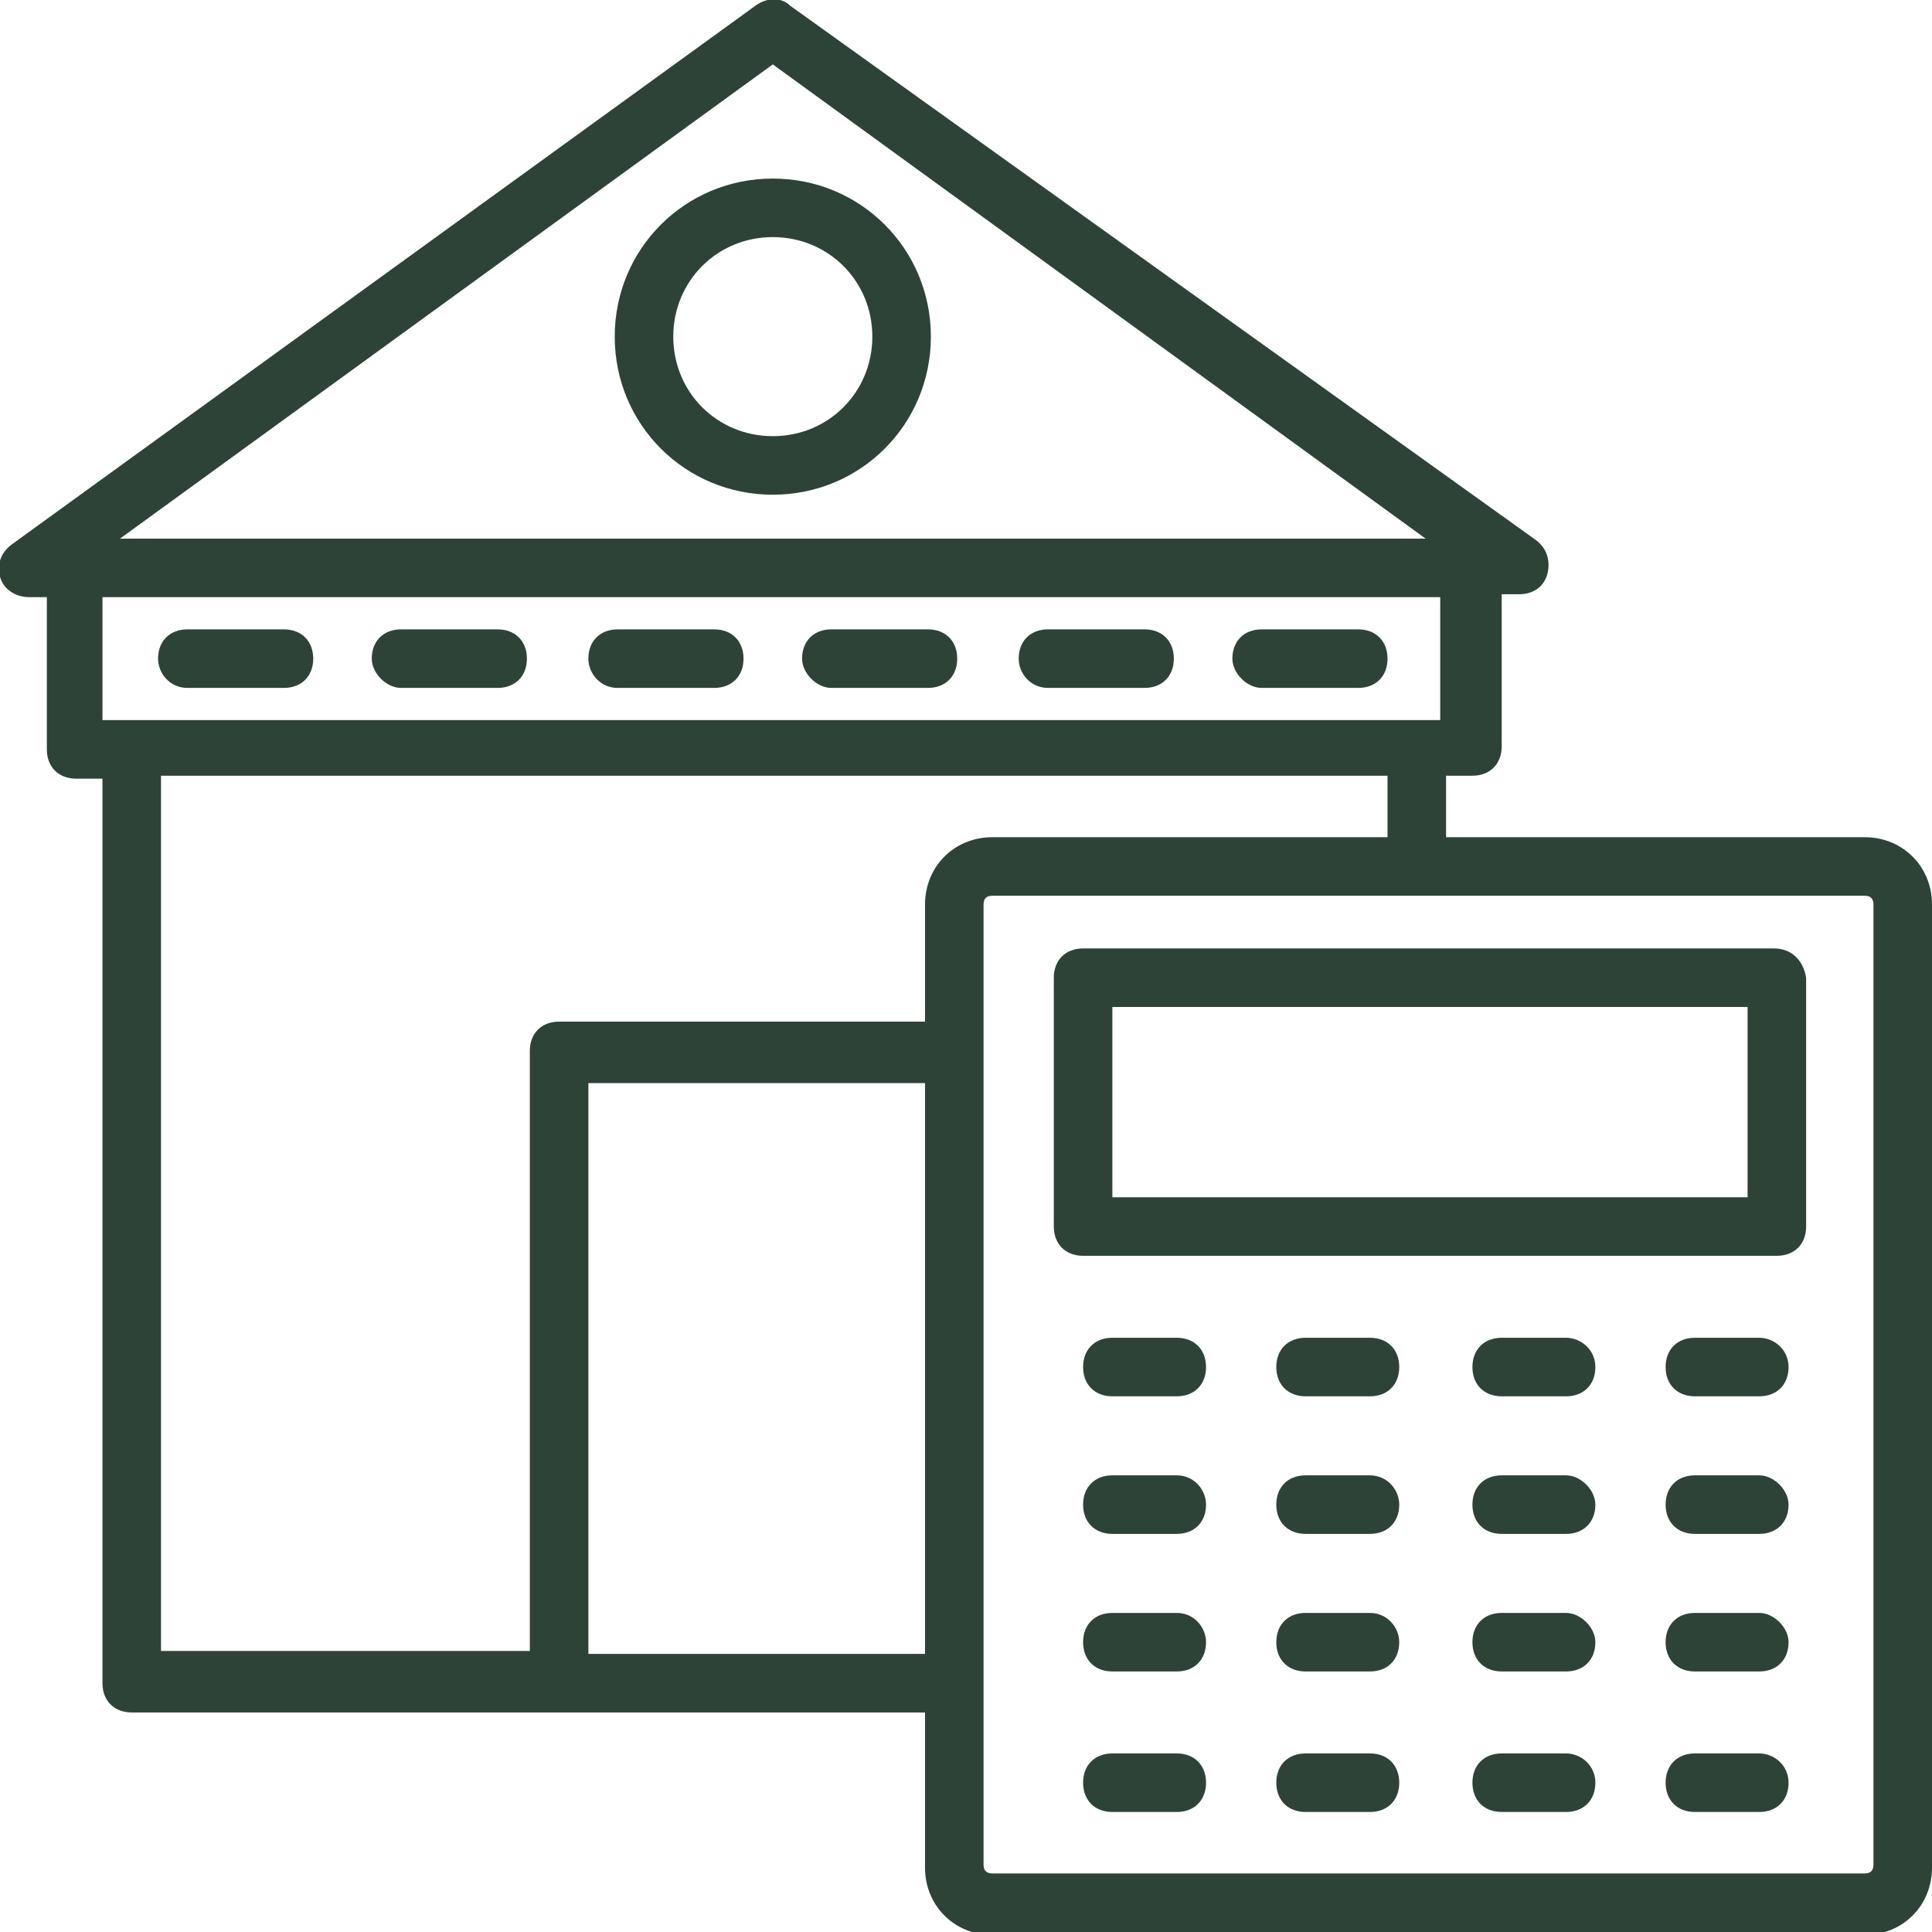
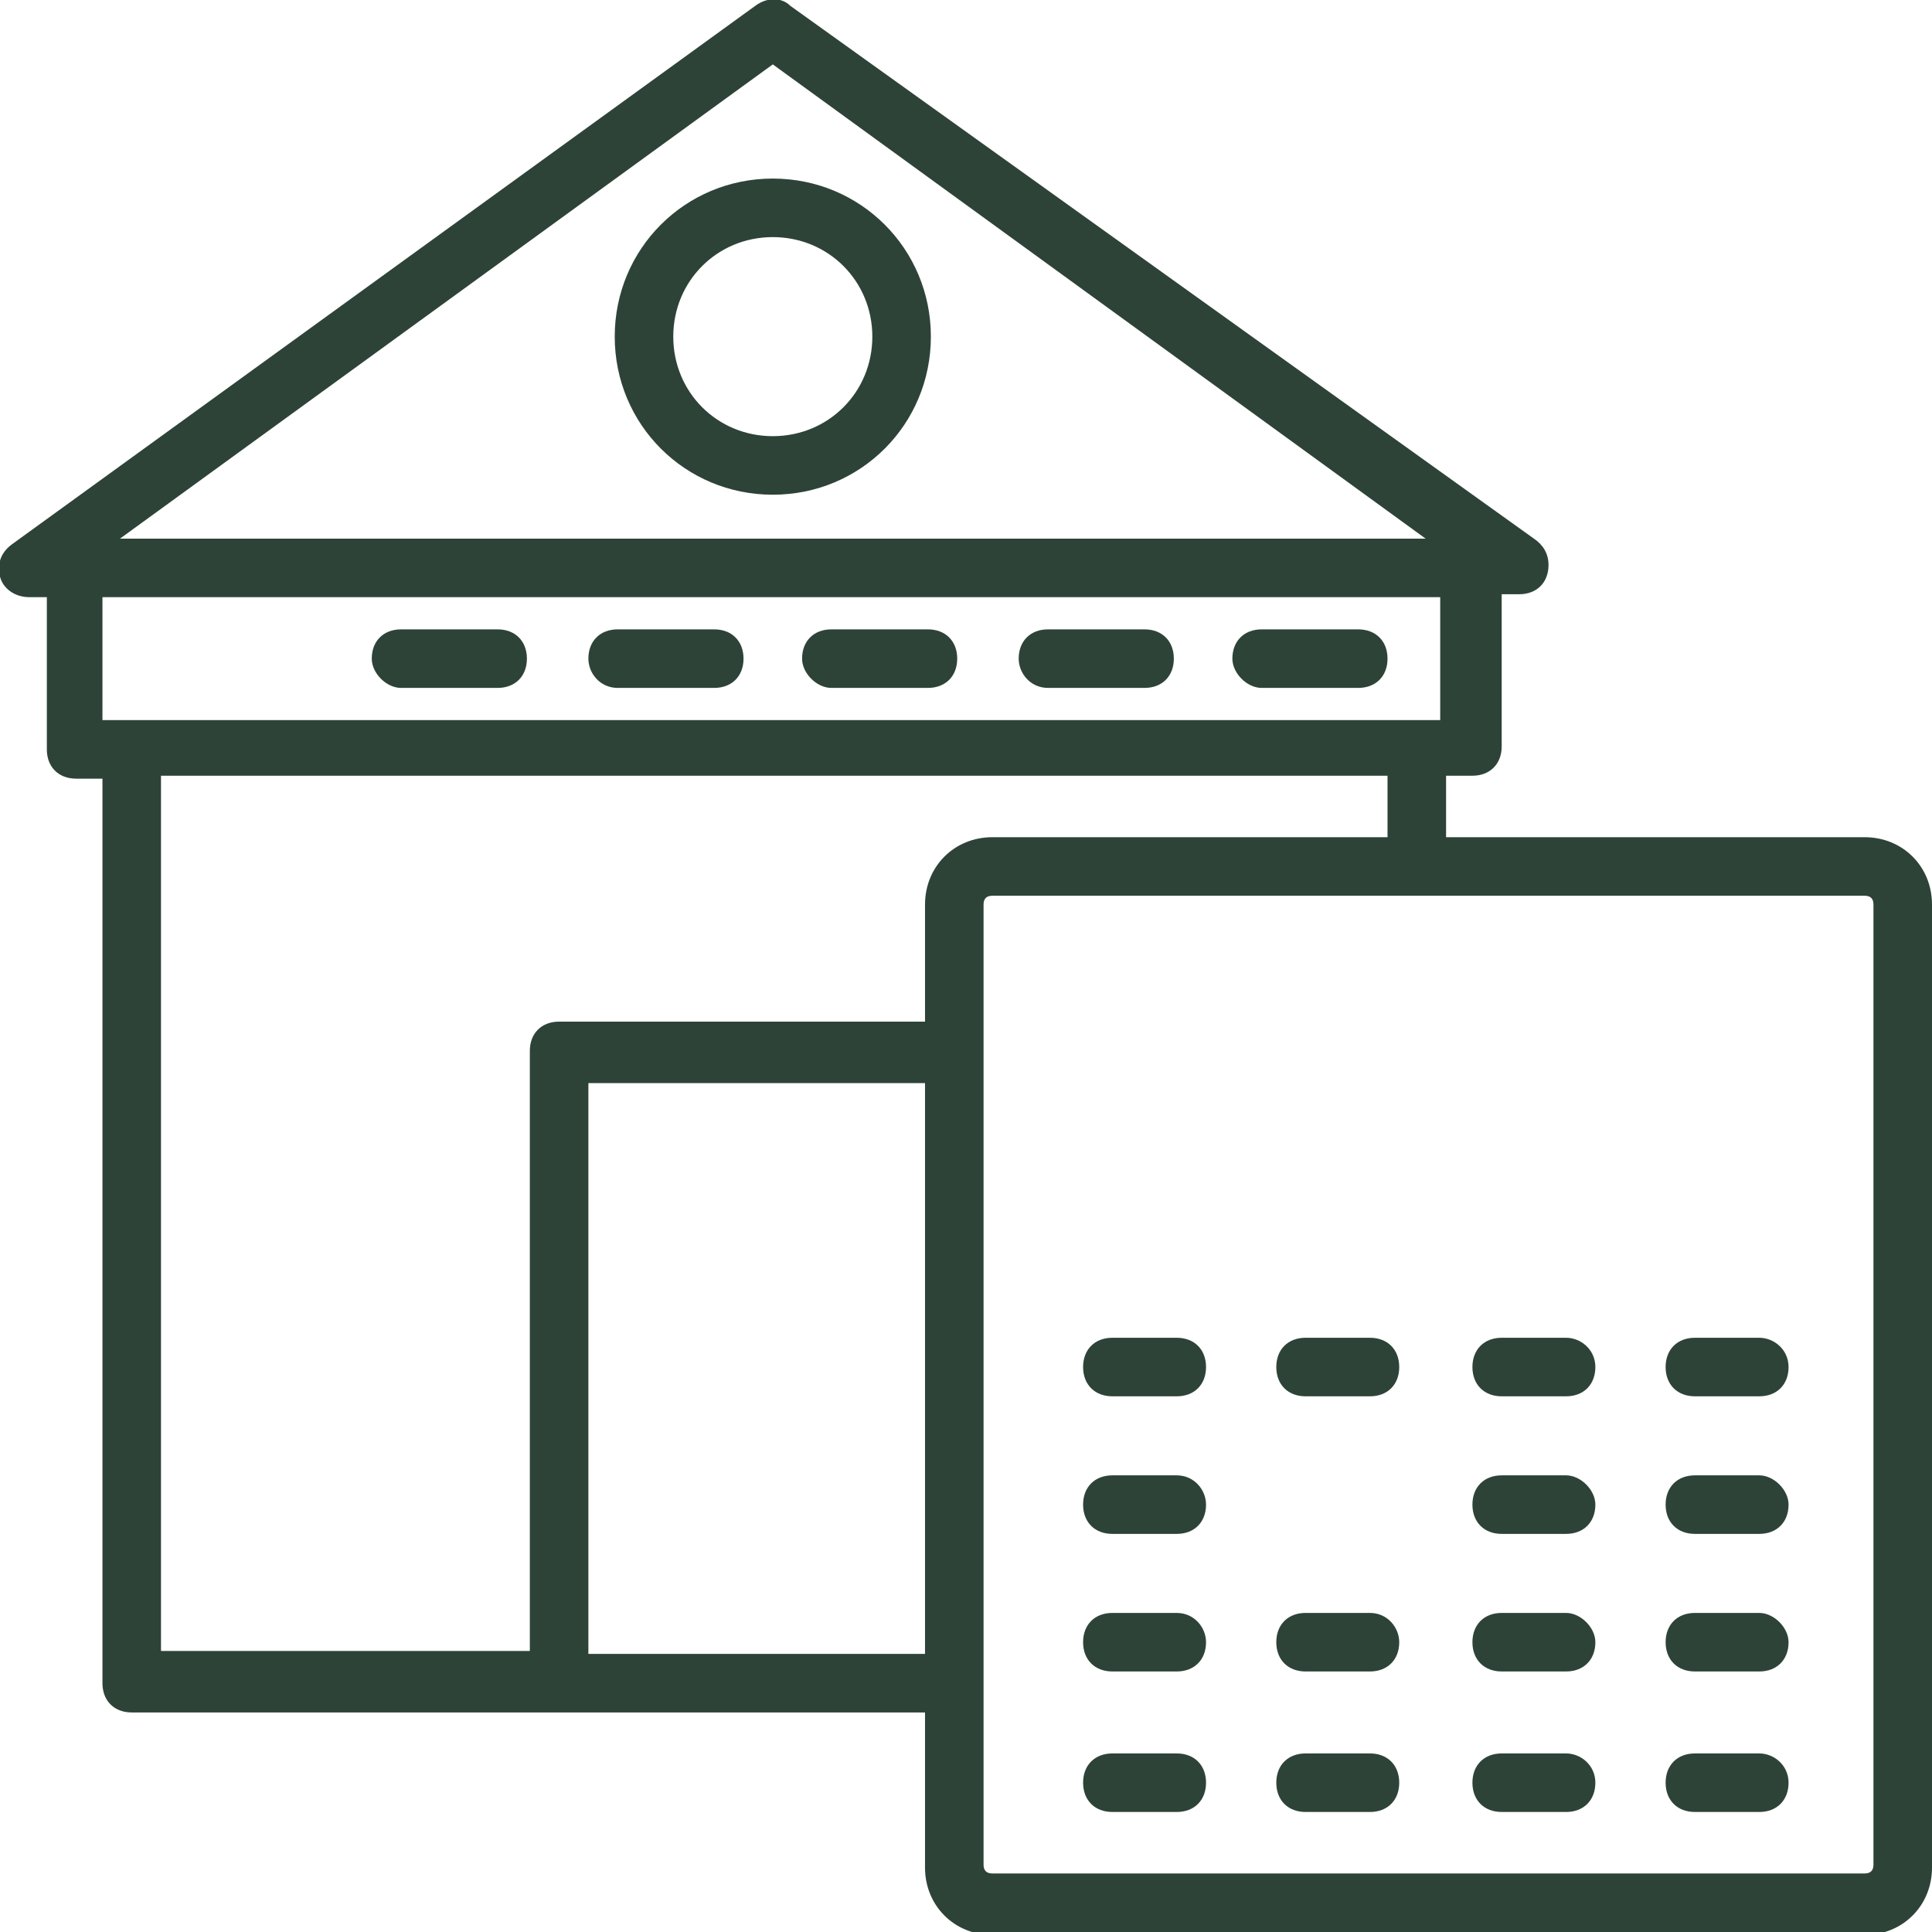
<svg xmlns="http://www.w3.org/2000/svg" fill="#2E4338" version="1.1" x="0px" y="0px" viewBox="0 0 66 66" enable-background="new 0 0 66 66" xml:space="preserve">
  <g>
    <g>
-       <path fill="#2E4338" d="M6.4,23.5h3.3c0.6,0,1-0.4,1-1c0-0.6-0.4-1-1-1H6.4c-0.6,0-1,0.4-1,1C5.4,23,5.8,23.5,6.4,23.5z" />
-     </g>
+       </g>
    <g>
      <path fill="#2E4338" d="M13.7,23.5h3.3c0.6,0,1-0.4,1-1c0-0.6-0.4-1-1-1h-3.3c-0.6,0-1,0.4-1,1C12.7,23,13.2,23.5,13.7,23.5z" />
    </g>
    <g>
      <path fill="#2E4338" d="M21.1,23.5h3.3c0.6,0,1-0.4,1-1c0-0.6-0.4-1-1-1h-3.3c-0.6,0-1,0.4-1,1C20.1,23,20.5,23.5,21.1,23.5z" />
    </g>
    <g>
      <path fill="#2E4338" d="M28.4,23.5h3.3c0.6,0,1-0.4,1-1c0-0.6-0.4-1-1-1h-3.3c-0.6,0-1,0.4-1,1C27.4,23,27.9,23.5,28.4,23.5z" />
    </g>
    <g>
      <path fill="#2E4338" d="M35.8,23.5h3.3c0.6,0,1-0.4,1-1c0-0.6-0.4-1-1-1h-3.3c-0.6,0-1,0.4-1,1C34.8,23,35.2,23.5,35.8,23.5z" />
    </g>
    <g>
      <path fill="#2E4338" d="M43.1,23.5h3.3c0.6,0,1-0.4,1-1c0-0.6-0.4-1-1-1h-3.3c-0.6,0-1,0.4-1,1C42.1,23,42.6,23.5,43.1,23.5z" />
    </g>
    <g>
      <path fill="#2E4338" d="M63.7,28.6H49.4v-2.1h0.9c0.6,0,1-0.4,1-1v-5.2h0.6c0,0,0,0,0,0c0.6,0,1-0.4,1-1c0-0.4-0.2-0.7-0.5-0.9    L27,0.2c-0.3-0.3-0.8-0.3-1.2,0L0.4,18.6c-0.4,0.3-0.5,0.7-0.4,1.1c0.1,0.4,0.5,0.7,1,0.7h0.6v5.2c0,0.6,0.4,1,1,1h0.9v30.9    c0,0.6,0.4,1,1,1c15.3,0,12,0,27.1,0v5.3c0,1.3,1,2.3,2.3,2.3h29.8c1.3,0,2.3-1,2.3-2.3V30.9C66,29.6,65,28.6,63.7,28.6z     M26.4,2.2l22.3,16.2H4.1L26.4,2.2z M49.2,20.4v4.2c-6.6,0-38.9,0-45.7,0v-4.2H49.2z M5.5,26.5h41.9v2.1H33.9    c-1.3,0-2.3,1-2.3,2.3v4H19.1c-0.6,0-1,0.4-1,1v20.5H5.5V26.5z M20.1,56.5V37h11.5v19.5H20.1z M64,63.7c0,0.2-0.1,0.3-0.3,0.3    H33.9c-0.2,0-0.3-0.1-0.3-0.3V30.9c0-0.2,0.1-0.3,0.3-0.3c3.4,0,26.1,0,29.8,0c0.2,0,0.3,0.1,0.3,0.3V63.7z" />
    </g>
    <g>
-       <path fill="#2E4338" d="M60.6,32.4H37c-0.6,0-1,0.4-1,1v8.5c0,0.6,0.4,1,1,1h23.7c0.6,0,1-0.4,1-1v-8.5    C61.6,32.8,61.2,32.4,60.6,32.4z M59.6,40.9H38v-6.5h21.7V40.9z" />
-     </g>
+       </g>
    <g>
      <path fill="#2E4338" d="M40.2,45.7H38c-0.6,0-1,0.4-1,1s0.4,1,1,1h2.2c0.6,0,1-0.4,1-1S40.8,45.7,40.2,45.7z" />
    </g>
    <g>
      <path fill="#2E4338" d="M46.8,45.7h-2.2c-0.6,0-1,0.4-1,1s0.4,1,1,1h2.2c0.6,0,1-0.4,1-1S47.4,45.7,46.8,45.7z" />
    </g>
    <g>
      <path fill="#2E4338" d="M53.5,45.7h-2.2c-0.6,0-1,0.4-1,1s0.4,1,1,1h2.2c0.6,0,1-0.4,1-1S54,45.7,53.5,45.7z" />
    </g>
    <g>
      <path fill="#2E4338" d="M60.1,45.7h-2.2c-0.6,0-1,0.4-1,1s0.4,1,1,1h2.2c0.6,0,1-0.4,1-1S60.6,45.7,60.1,45.7z" />
    </g>
    <g>
      <path fill="#2E4338" d="M40.2,50.4H38c-0.6,0-1,0.4-1,1c0,0.6,0.4,1,1,1h2.2c0.6,0,1-0.4,1-1C41.2,50.9,40.8,50.4,40.2,50.4z" />
    </g>
    <g>
-       <path fill="#2E4338" d="M46.8,50.4h-2.2c-0.6,0-1,0.4-1,1c0,0.6,0.4,1,1,1h2.2c0.6,0,1-0.4,1-1C47.8,50.9,47.4,50.4,46.8,50.4z" />
-     </g>
+       </g>
    <g>
      <path fill="#2E4338" d="M53.5,50.4h-2.2c-0.6,0-1,0.4-1,1c0,0.6,0.4,1,1,1h2.2c0.6,0,1-0.4,1-1C54.5,50.9,54,50.4,53.5,50.4z" />
    </g>
    <g>
      <path fill="#2E4338" d="M60.1,50.4h-2.2c-0.6,0-1,0.4-1,1c0,0.6,0.4,1,1,1h2.2c0.6,0,1-0.4,1-1C61.1,50.9,60.6,50.4,60.1,50.4z" />
    </g>
    <g>
      <path fill="#2E4338" d="M40.2,55.1H38c-0.6,0-1,0.4-1,1c0,0.6,0.4,1,1,1h2.2c0.6,0,1-0.4,1-1C41.2,55.6,40.8,55.1,40.2,55.1z" />
    </g>
    <g>
      <path fill="#2E4338" d="M46.8,55.1h-2.2c-0.6,0-1,0.4-1,1c0,0.6,0.4,1,1,1h2.2c0.6,0,1-0.4,1-1C47.8,55.6,47.4,55.1,46.8,55.1z" />
    </g>
    <g>
      <path fill="#2E4338" d="M53.5,55.1h-2.2c-0.6,0-1,0.4-1,1c0,0.6,0.4,1,1,1h2.2c0.6,0,1-0.4,1-1C54.5,55.6,54,55.1,53.5,55.1z" />
    </g>
    <g>
      <path fill="#2E4338" d="M60.1,55.1h-2.2c-0.6,0-1,0.4-1,1c0,0.6,0.4,1,1,1h2.2c0.6,0,1-0.4,1-1C61.1,55.6,60.6,55.1,60.1,55.1z" />
    </g>
    <g>
      <path fill="#2E4338" d="M40.2,59.9H38c-0.6,0-1,0.4-1,1s0.4,1,1,1h2.2c0.6,0,1-0.4,1-1S40.8,59.9,40.2,59.9z" />
    </g>
    <g>
      <path fill="#2E4338" d="M46.8,59.9h-2.2c-0.6,0-1,0.4-1,1s0.4,1,1,1h2.2c0.6,0,1-0.4,1-1S47.4,59.9,46.8,59.9z" />
    </g>
    <g>
      <path fill="#2E4338" d="M53.5,59.9h-2.2c-0.6,0-1,0.4-1,1s0.4,1,1,1h2.2c0.6,0,1-0.4,1-1S54,59.9,53.5,59.9z" />
    </g>
    <g>
      <path fill="#2E4338" d="M60.1,59.9h-2.2c-0.6,0-1,0.4-1,1s0.4,1,1,1h2.2c0.6,0,1-0.4,1-1S60.6,59.9,60.1,59.9z" />
    </g>
    <g>
      <path fill="#2E4338" d="M26.4,6.1c-3,0-5.4,2.4-5.4,5.4c0,3,2.4,5.4,5.4,5.4c3,0,5.4-2.4,5.4-5.4C31.8,8.5,29.4,6.1,26.4,6.1z     M26.4,14.9c-1.9,0-3.4-1.5-3.4-3.4c0-1.9,1.5-3.4,3.4-3.4c1.9,0,3.4,1.5,3.4,3.4C29.8,13.4,28.3,14.9,26.4,14.9z" />
    </g>
  </g>
</svg>